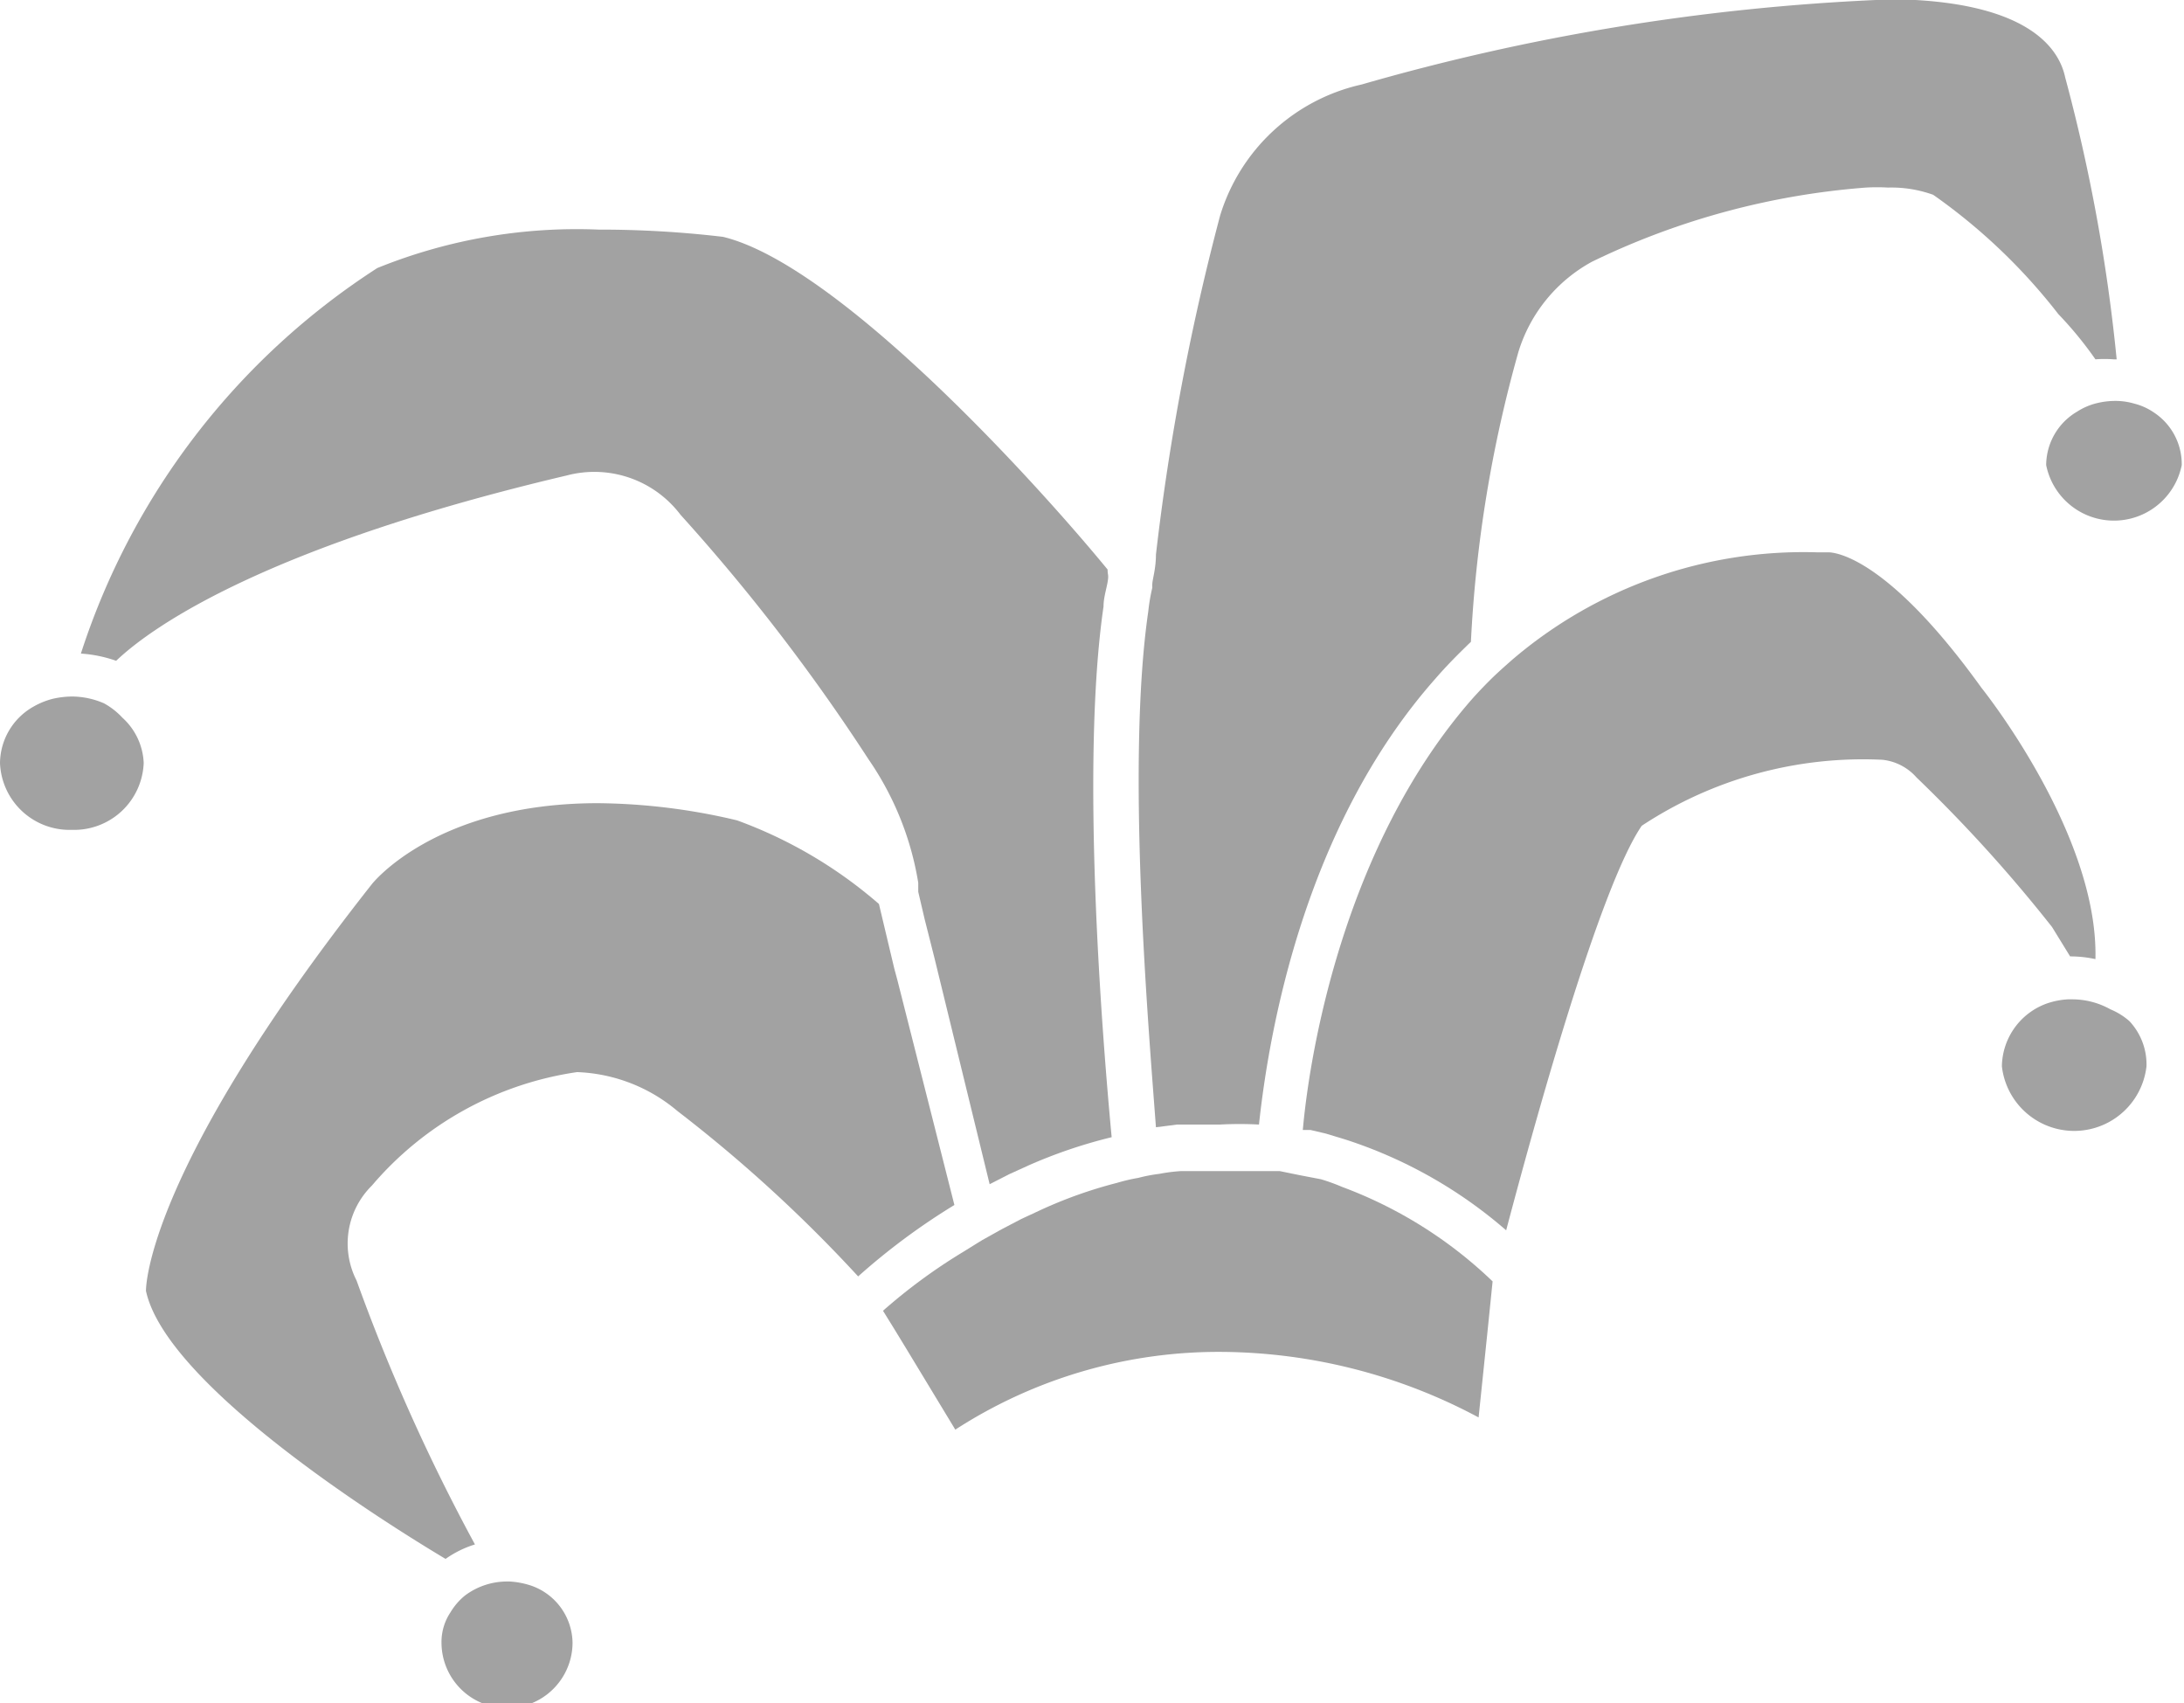
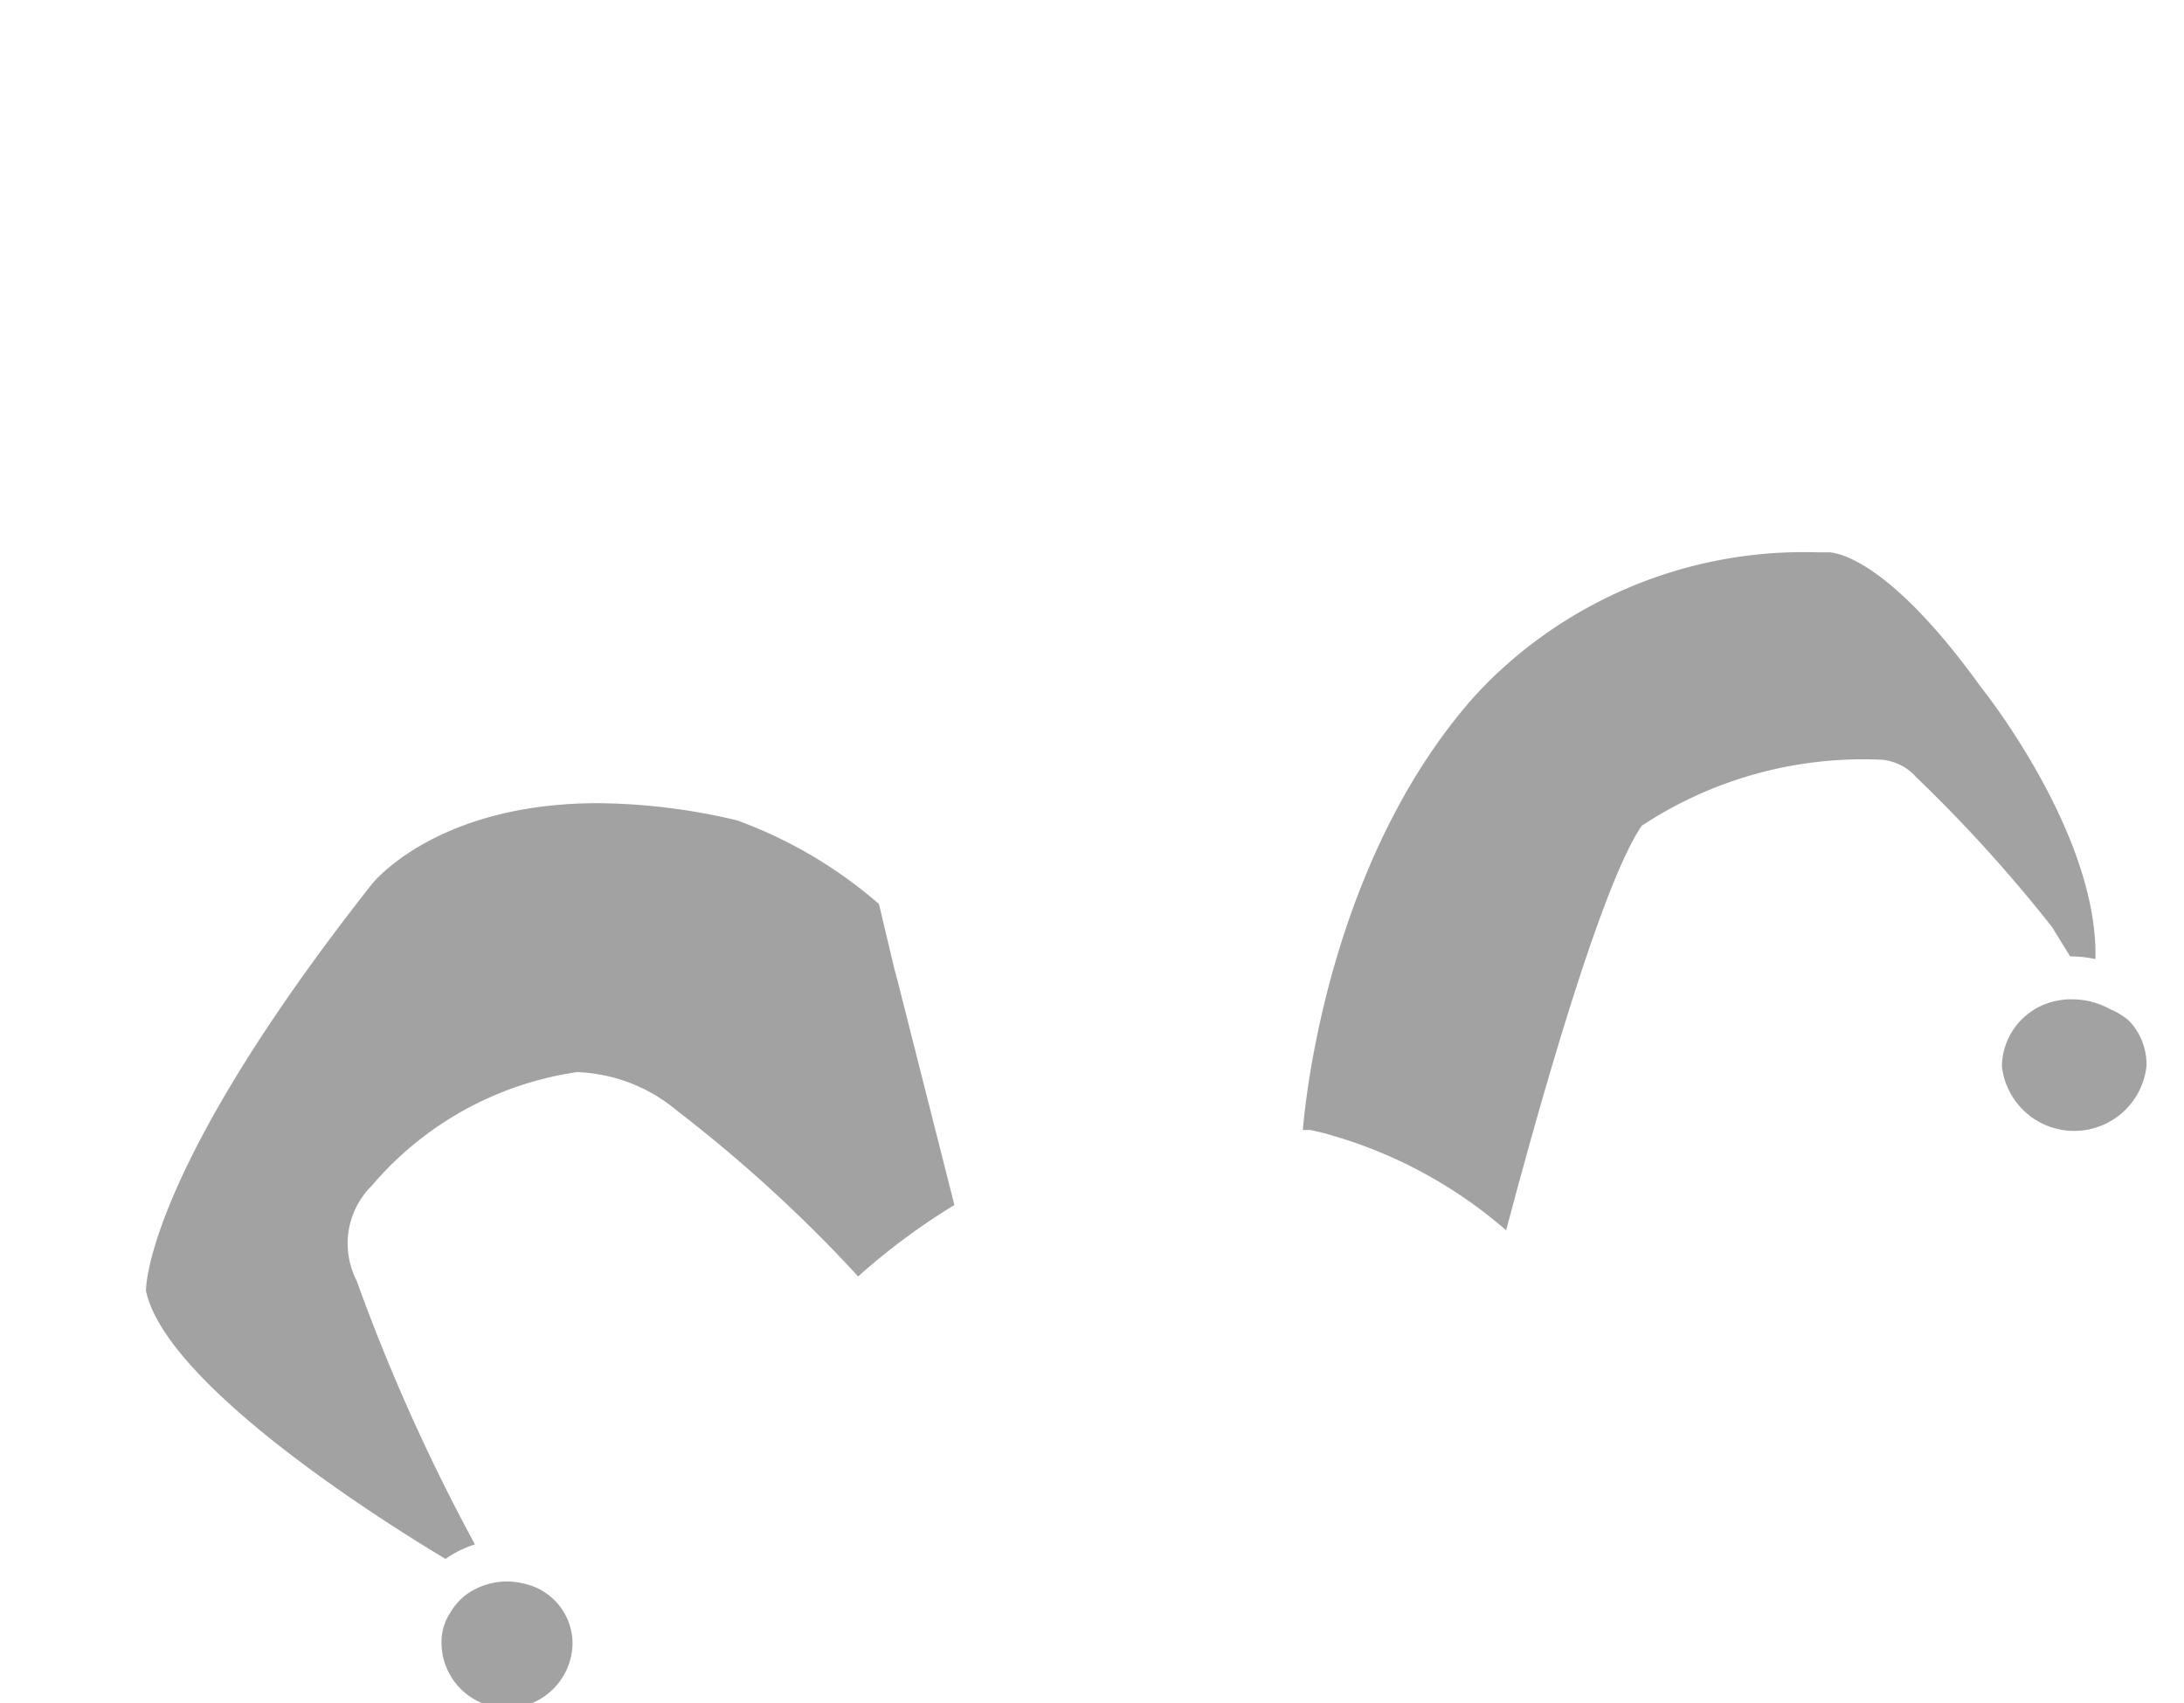
<svg xmlns="http://www.w3.org/2000/svg" viewBox="0 0 48.33 37.68">
  <defs>
    <style>.cls-1{fill:#a2a2a2;}</style>
  </defs>
  <g id="Layer_2" data-name="Layer 2">
    <g id="Layer_1-2" data-name="Layer 1">
      <path class="cls-1" d="M19.86,21.69h0l-.07-.26L19.45,20a10,10,0,0,0-3.14-1.85,13.7,13.7,0,0,0-3.08-.38c-3.6,0-5,1.79-5,1.79-5,6.34-5,8.93-5,9,.43,2,4.87,4.88,6.63,5.93a2.31,2.31,0,0,1,.65-.32,42.49,42.49,0,0,1-2.62-5.84,1.8,1.8,0,0,1,.34-2.1,7.35,7.35,0,0,1,4.54-2.51h0a3.64,3.64,0,0,1,2.22.86,31.67,31.67,0,0,1,4,3.66,14.66,14.66,0,0,1,2.13-1.58Z" />
-       <path class="cls-1" d="M12.54,10.52a2.39,2.39,0,0,1,2.52.87,42.87,42.87,0,0,1,4.16,5.41,6.7,6.7,0,0,1,1.1,2.73c0,.07,0,.14,0,.2l.14.6h0l.22.87h0l1.22,5,.43-.22.44-.2a11,11,0,0,1,1.83-.62c-.21-2.24-.69-8.24-.18-11.74,0-.19.06-.37.09-.54s0-.15,0-.28C22.8,10.52,18.51,5.85,16,5.24a23.13,23.13,0,0,0-2.75-.16,11.75,11.75,0,0,0-4.9.85,16,16,0,0,0-6.56,8.53,2.92,2.92,0,0,1,.78.16C3.42,13.81,6,12.06,12.54,10.52Z" />
-       <path class="cls-1" d="M26.05,24.88l.47,0H27a8.12,8.12,0,0,1,.86,0c.22-2.05,1-6.58,3.9-9.86.25-.29.52-.56.79-.82a28.81,28.81,0,0,1,1.05-6.41,3.41,3.41,0,0,1,1.63-2,16.78,16.78,0,0,1,6.06-1.64,4.27,4.27,0,0,1,.49,0,2.73,2.73,0,0,1,1,.16,12.82,12.82,0,0,1,2.77,2.64,8.24,8.24,0,0,1,.82,1,2.6,2.6,0,0,1,.4,0h.07a38.49,38.49,0,0,0-1.14-6.24C45.58,1.14,45,.15,42.39,0l-.88,0A49,49,0,0,0,30.13,1.87,4.24,4.24,0,0,0,27,4.77a52.87,52.87,0,0,0-1.42,7.5c0,.3-.07.52-.08.64a.62.62,0,0,0,0,.09,4.18,4.18,0,0,0-.09.53c-.49,3.36,0,9.14.17,11.41Z" />
      <path class="cls-1" d="M45.81,21.16h0a2.6,2.6,0,0,1,.56.06c.07-2.78-2.52-6-2.52-6-2.07-2.88-3.23-3-3.39-3h-.25a9.92,9.92,0,0,0-6.75,2.38c-.17.15-.34.3-.5.46s-.34.35-.5.54C29.8,18.73,29,23.1,28.83,25L29,25l.34.08.46.14a10.21,10.21,0,0,1,3.53,2c.6-2.27,2.06-7.58,3-8.95a8.89,8.89,0,0,1,5.33-1.46h0a1.17,1.17,0,0,1,.75.39,32.44,32.44,0,0,1,3,3.31Z" />
-       <path class="cls-1" d="M29.23,26.09,28.76,26l-.44-.09h-.09l-.12,0c-.1,0-.2,0-.3,0l-.2,0h-1l-.48,0a3.78,3.78,0,0,0-.47.06,3.55,3.55,0,0,0-.47.09,4,4,0,0,0-.47.11,9.92,9.92,0,0,0-1.69.6l-.43.2-.44.23-.43.24-.42.26A12.33,12.33,0,0,0,19.54,29l.26.42.25.41,1.09,1.8a10.73,10.73,0,0,1,5.92-1.72,12.2,12.2,0,0,1,5.66,1.45l.19-1.83.06-.59.06-.59a9.66,9.66,0,0,0-3.33-2.09A4.26,4.26,0,0,0,29.23,26.09Z" />
      <path class="cls-1" d="M11.75,35.08a1.86,1.86,0,0,0-.47-.09h-.06a1.55,1.55,0,0,0-.93.31,1.4,1.4,0,0,0-.32.37,1.18,1.18,0,0,0-.2.67,1.45,1.45,0,0,0,2.9,0A1.36,1.36,0,0,0,11.75,35.08Z" />
      <path class="cls-1" d="M46.7,22.33a1.73,1.73,0,0,0-.85-.22h-.09a1.71,1.71,0,0,0-.46.09,1.5,1.5,0,0,0-1,1.39,1.61,1.61,0,0,0,3.2,0,1.4,1.4,0,0,0-.38-1A1.52,1.52,0,0,0,46.7,22.33Z" />
-       <path class="cls-1" d="M47.67,9.13a1.35,1.35,0,0,0-.44-.2,1.49,1.49,0,0,0-.43-.06,1.75,1.75,0,0,0-.4.05,1.43,1.43,0,0,0-.44.19,1.38,1.38,0,0,0-.68,1.18,1.53,1.53,0,0,0,3,0A1.37,1.37,0,0,0,47.67,9.13Z" />
-       <path class="cls-1" d="M2.3,15.56a1.8,1.8,0,0,0-.71-.15,2,2,0,0,0-.42.05,1.7,1.7,0,0,0-.44.18A1.45,1.45,0,0,0,0,16.88a1.54,1.54,0,0,0,1.59,1.48,1.54,1.54,0,0,0,1.59-1.48,1.43,1.43,0,0,0-.47-1A1.62,1.62,0,0,0,2.3,15.56Z" />
    </g>
  </g>
</svg>